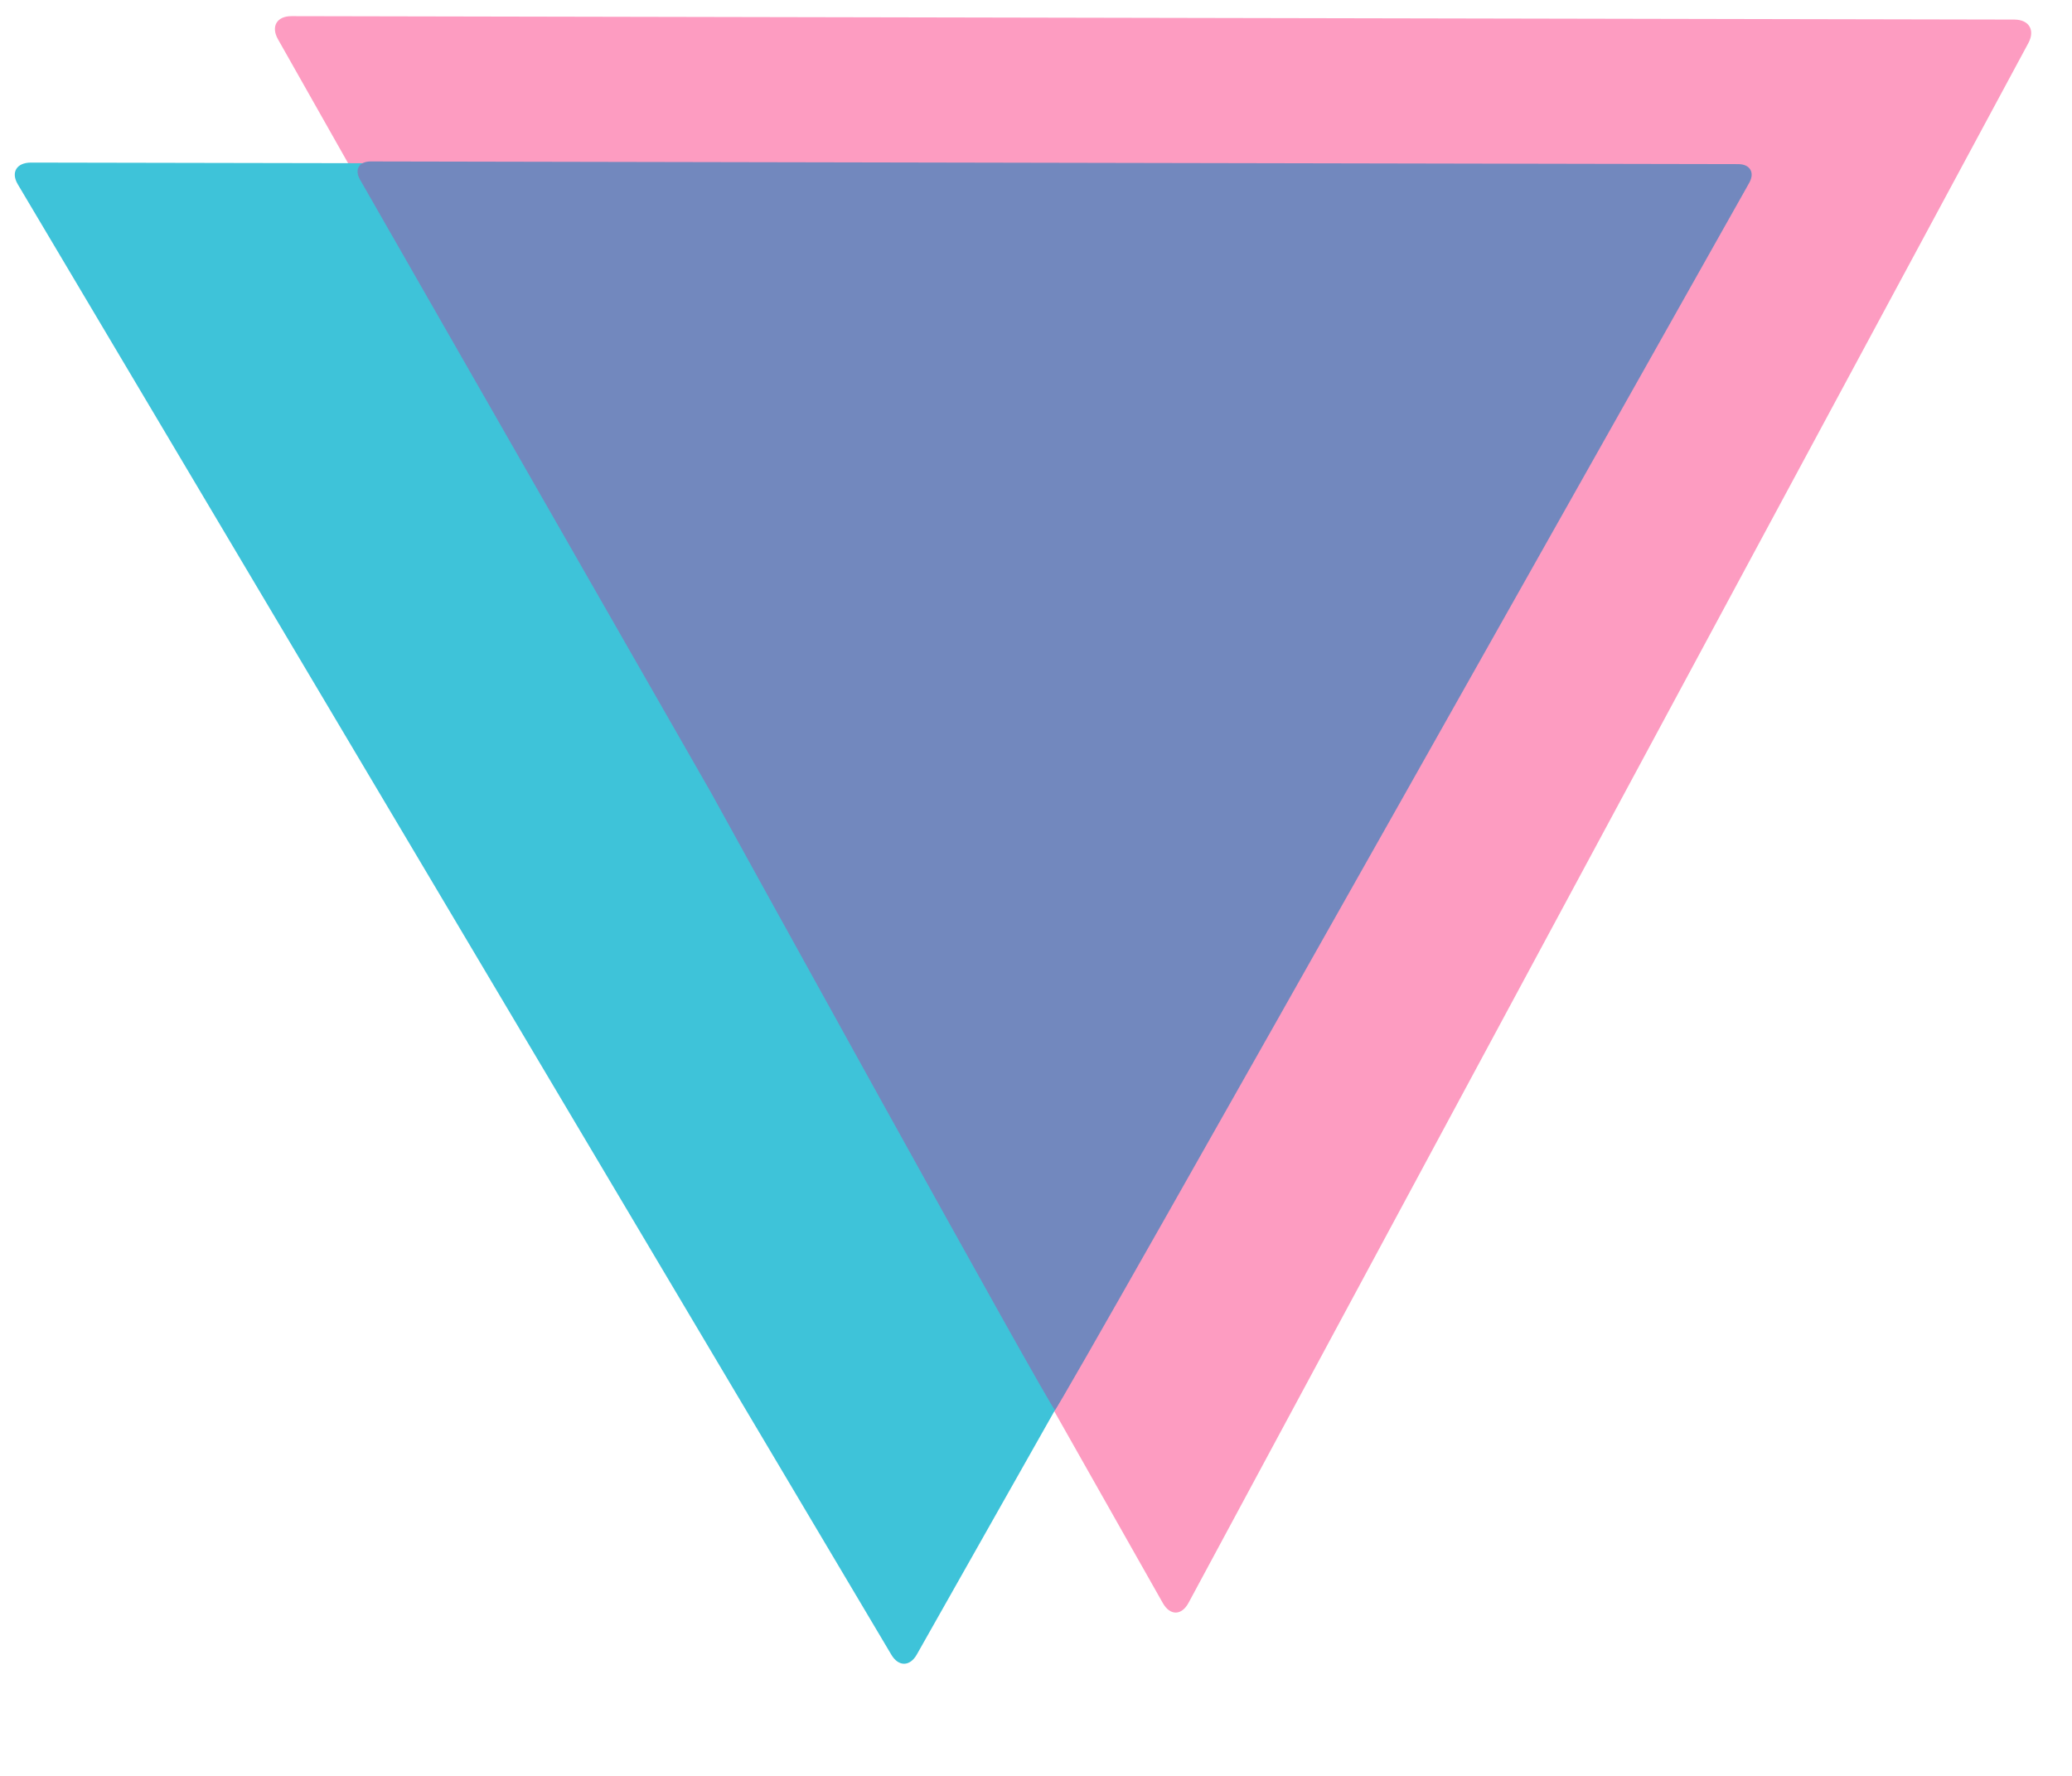
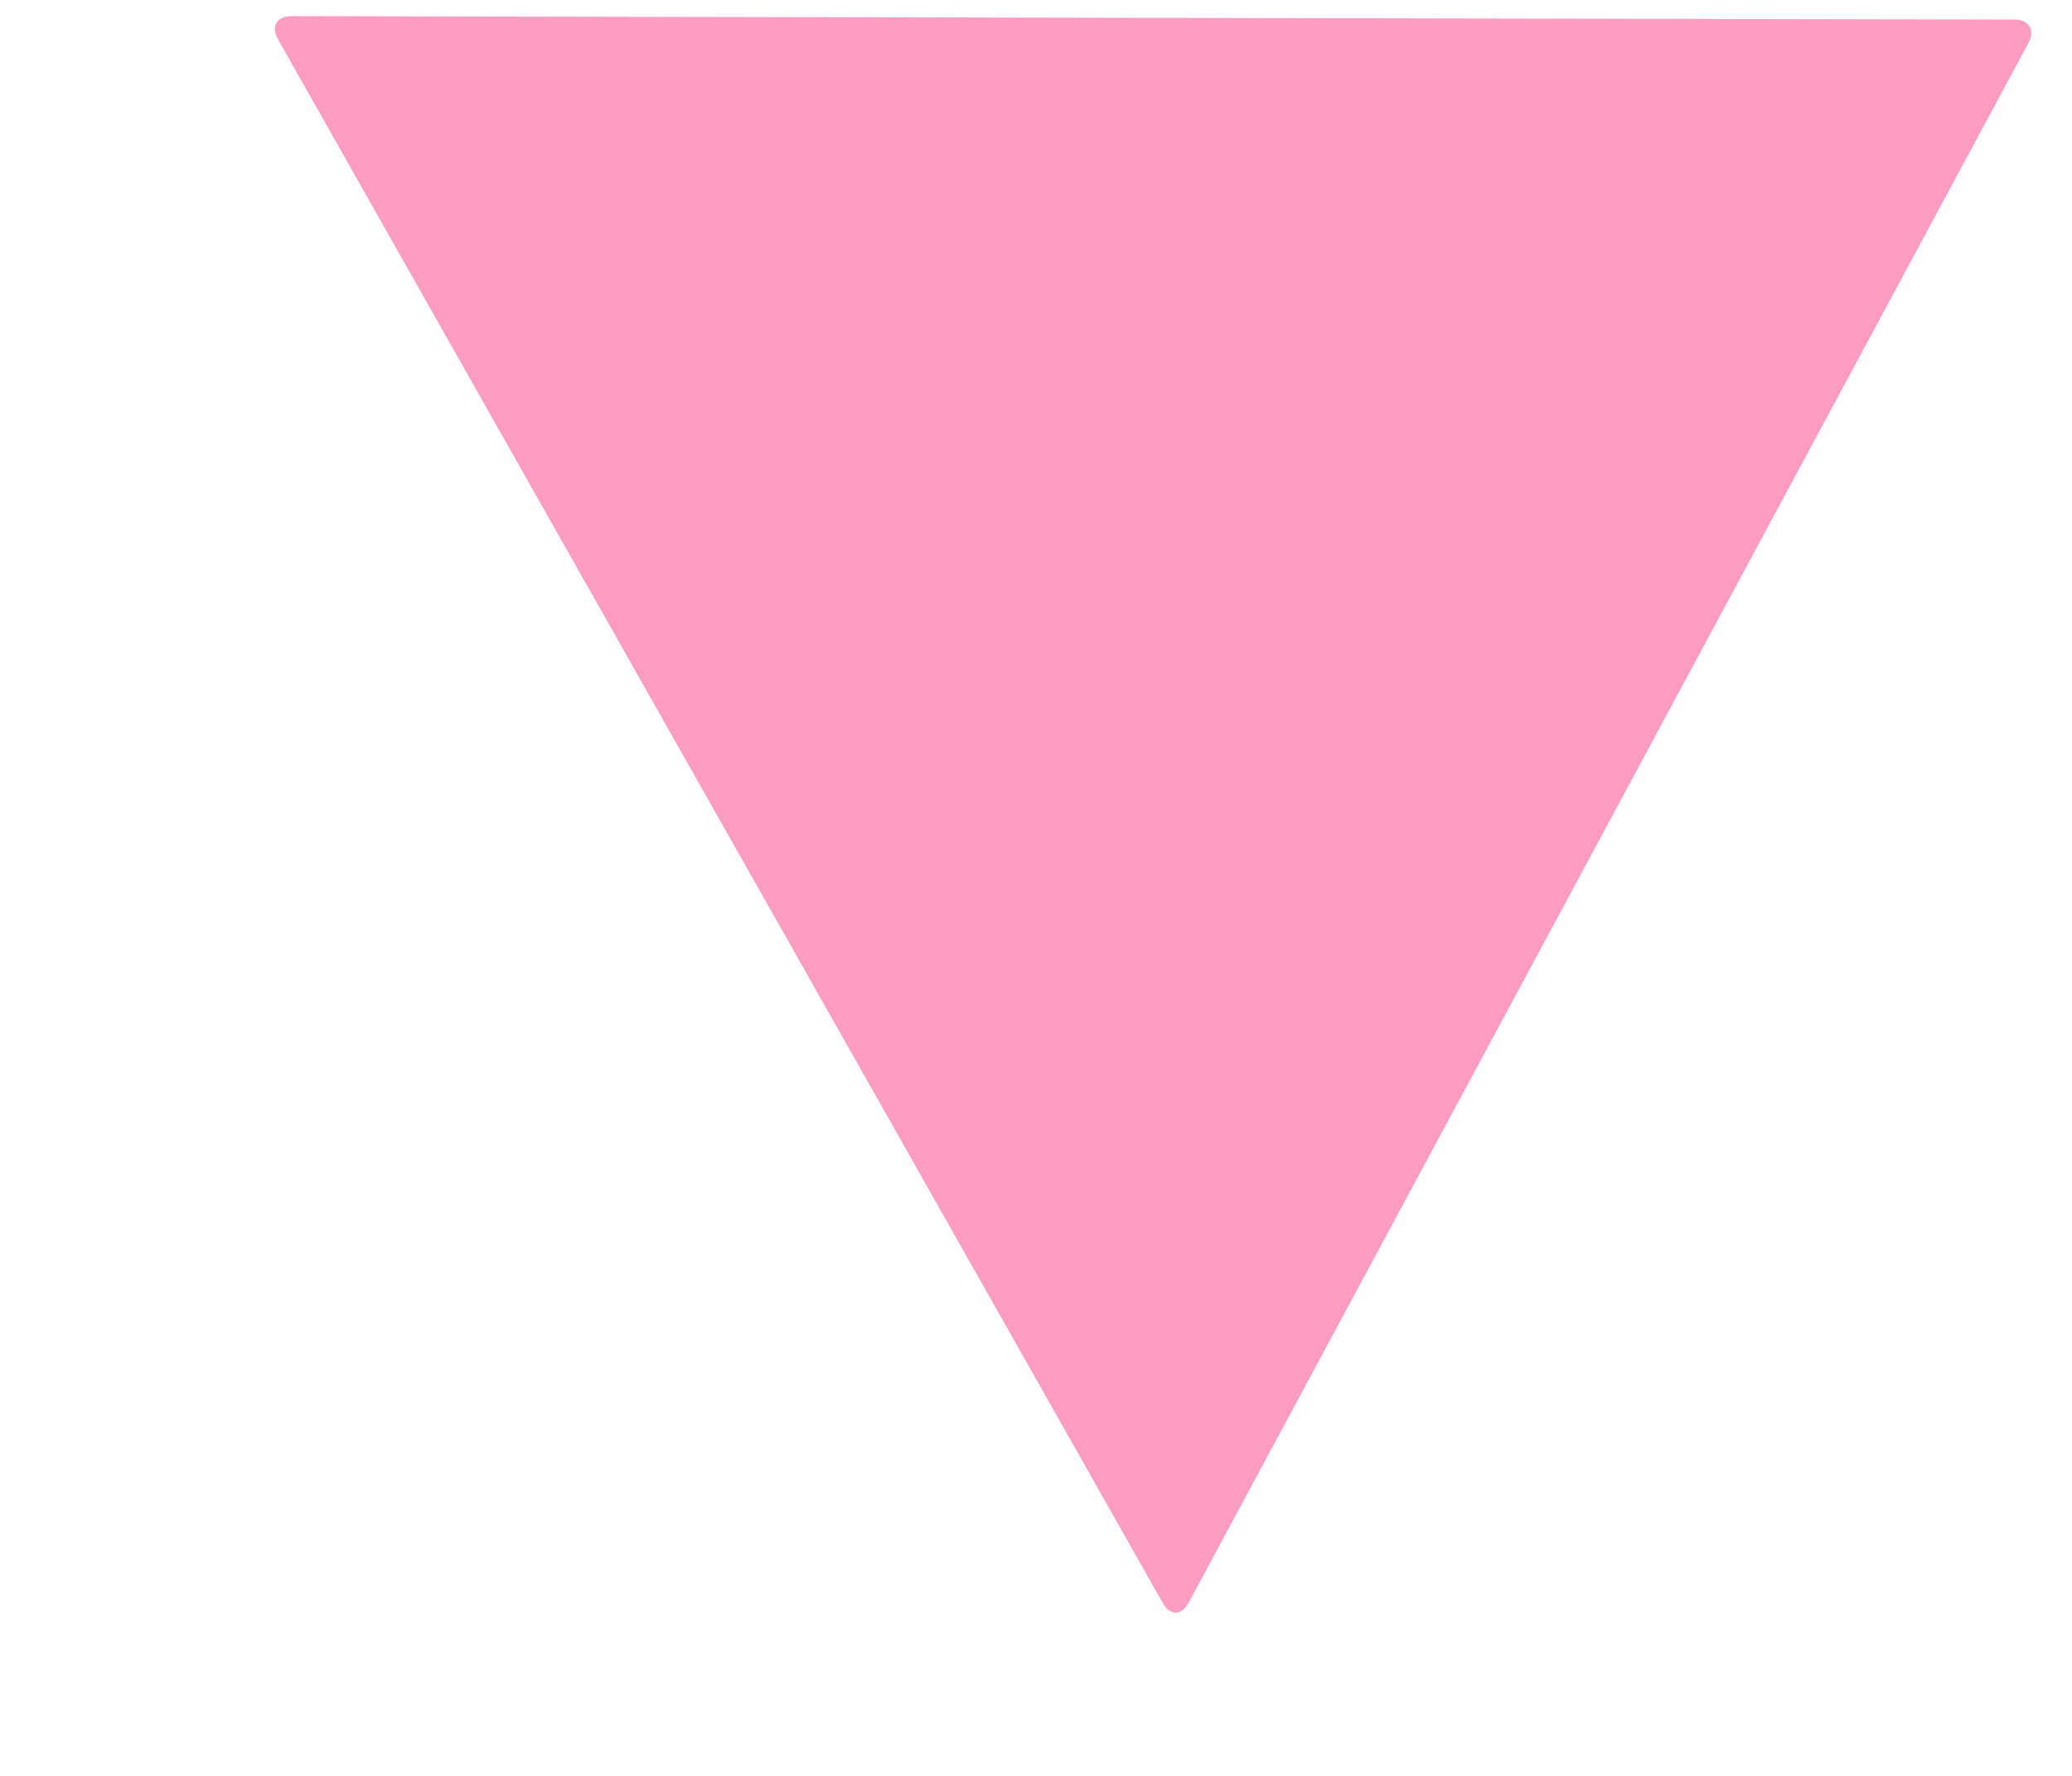
<svg xmlns="http://www.w3.org/2000/svg" height="100%" stroke-miterlimit="10" style="fill-rule:nonzero;clip-rule:evenodd;stroke-linecap:round;stroke-linejoin:round;" version="1.1" viewBox="0 0 875 750" width="100%" xml:space="preserve">
  <defs />
  <g id="Layer-1">
    <path d="M123.101 6.821L850.652 8.265C856.866 8.277 859.515 12.722 856.569 18.193L501.93 676.894C498.985 682.365 494.116 682.416 491.056 677.008L117.391 16.591C114.331 11.183 116.888 6.809 123.101 6.821Z" fill="#fd9cc1" fill-rule="nonzero" opacity="1" stroke="none" />
-     <path d="M13.154 68.66L731.444 70.017C737.578 70.029 740.194 74.209 737.286 79.353L387.161 698.748C384.253 703.893 379.447 703.941 376.426 698.856L7.517 77.847C4.496 72.761 7.02 68.648 13.154 68.66Z" fill="#3ec3d9" fill-rule="nonzero" opacity="1" stroke="none" />
-     <path d="M156.559 68.181L445.313 68.747L734.066 69.313C736.533 69.318 738.291 70.192 739.141 71.602C739.991 73.011 739.932 74.956 738.763 77.101C738.763 77.101 447.085 595.486 445.523 595.502C443.961 595.518 300.328 334.86 300.328 334.86L152.026 75.845C150.812 73.724 150.712 71.805 151.532 70.419C152.353 69.032 154.093 68.177 156.559 68.181Z" fill="#7288be" fill-rule="nonzero" opacity="1" stroke="none" />
  </g>
</svg>